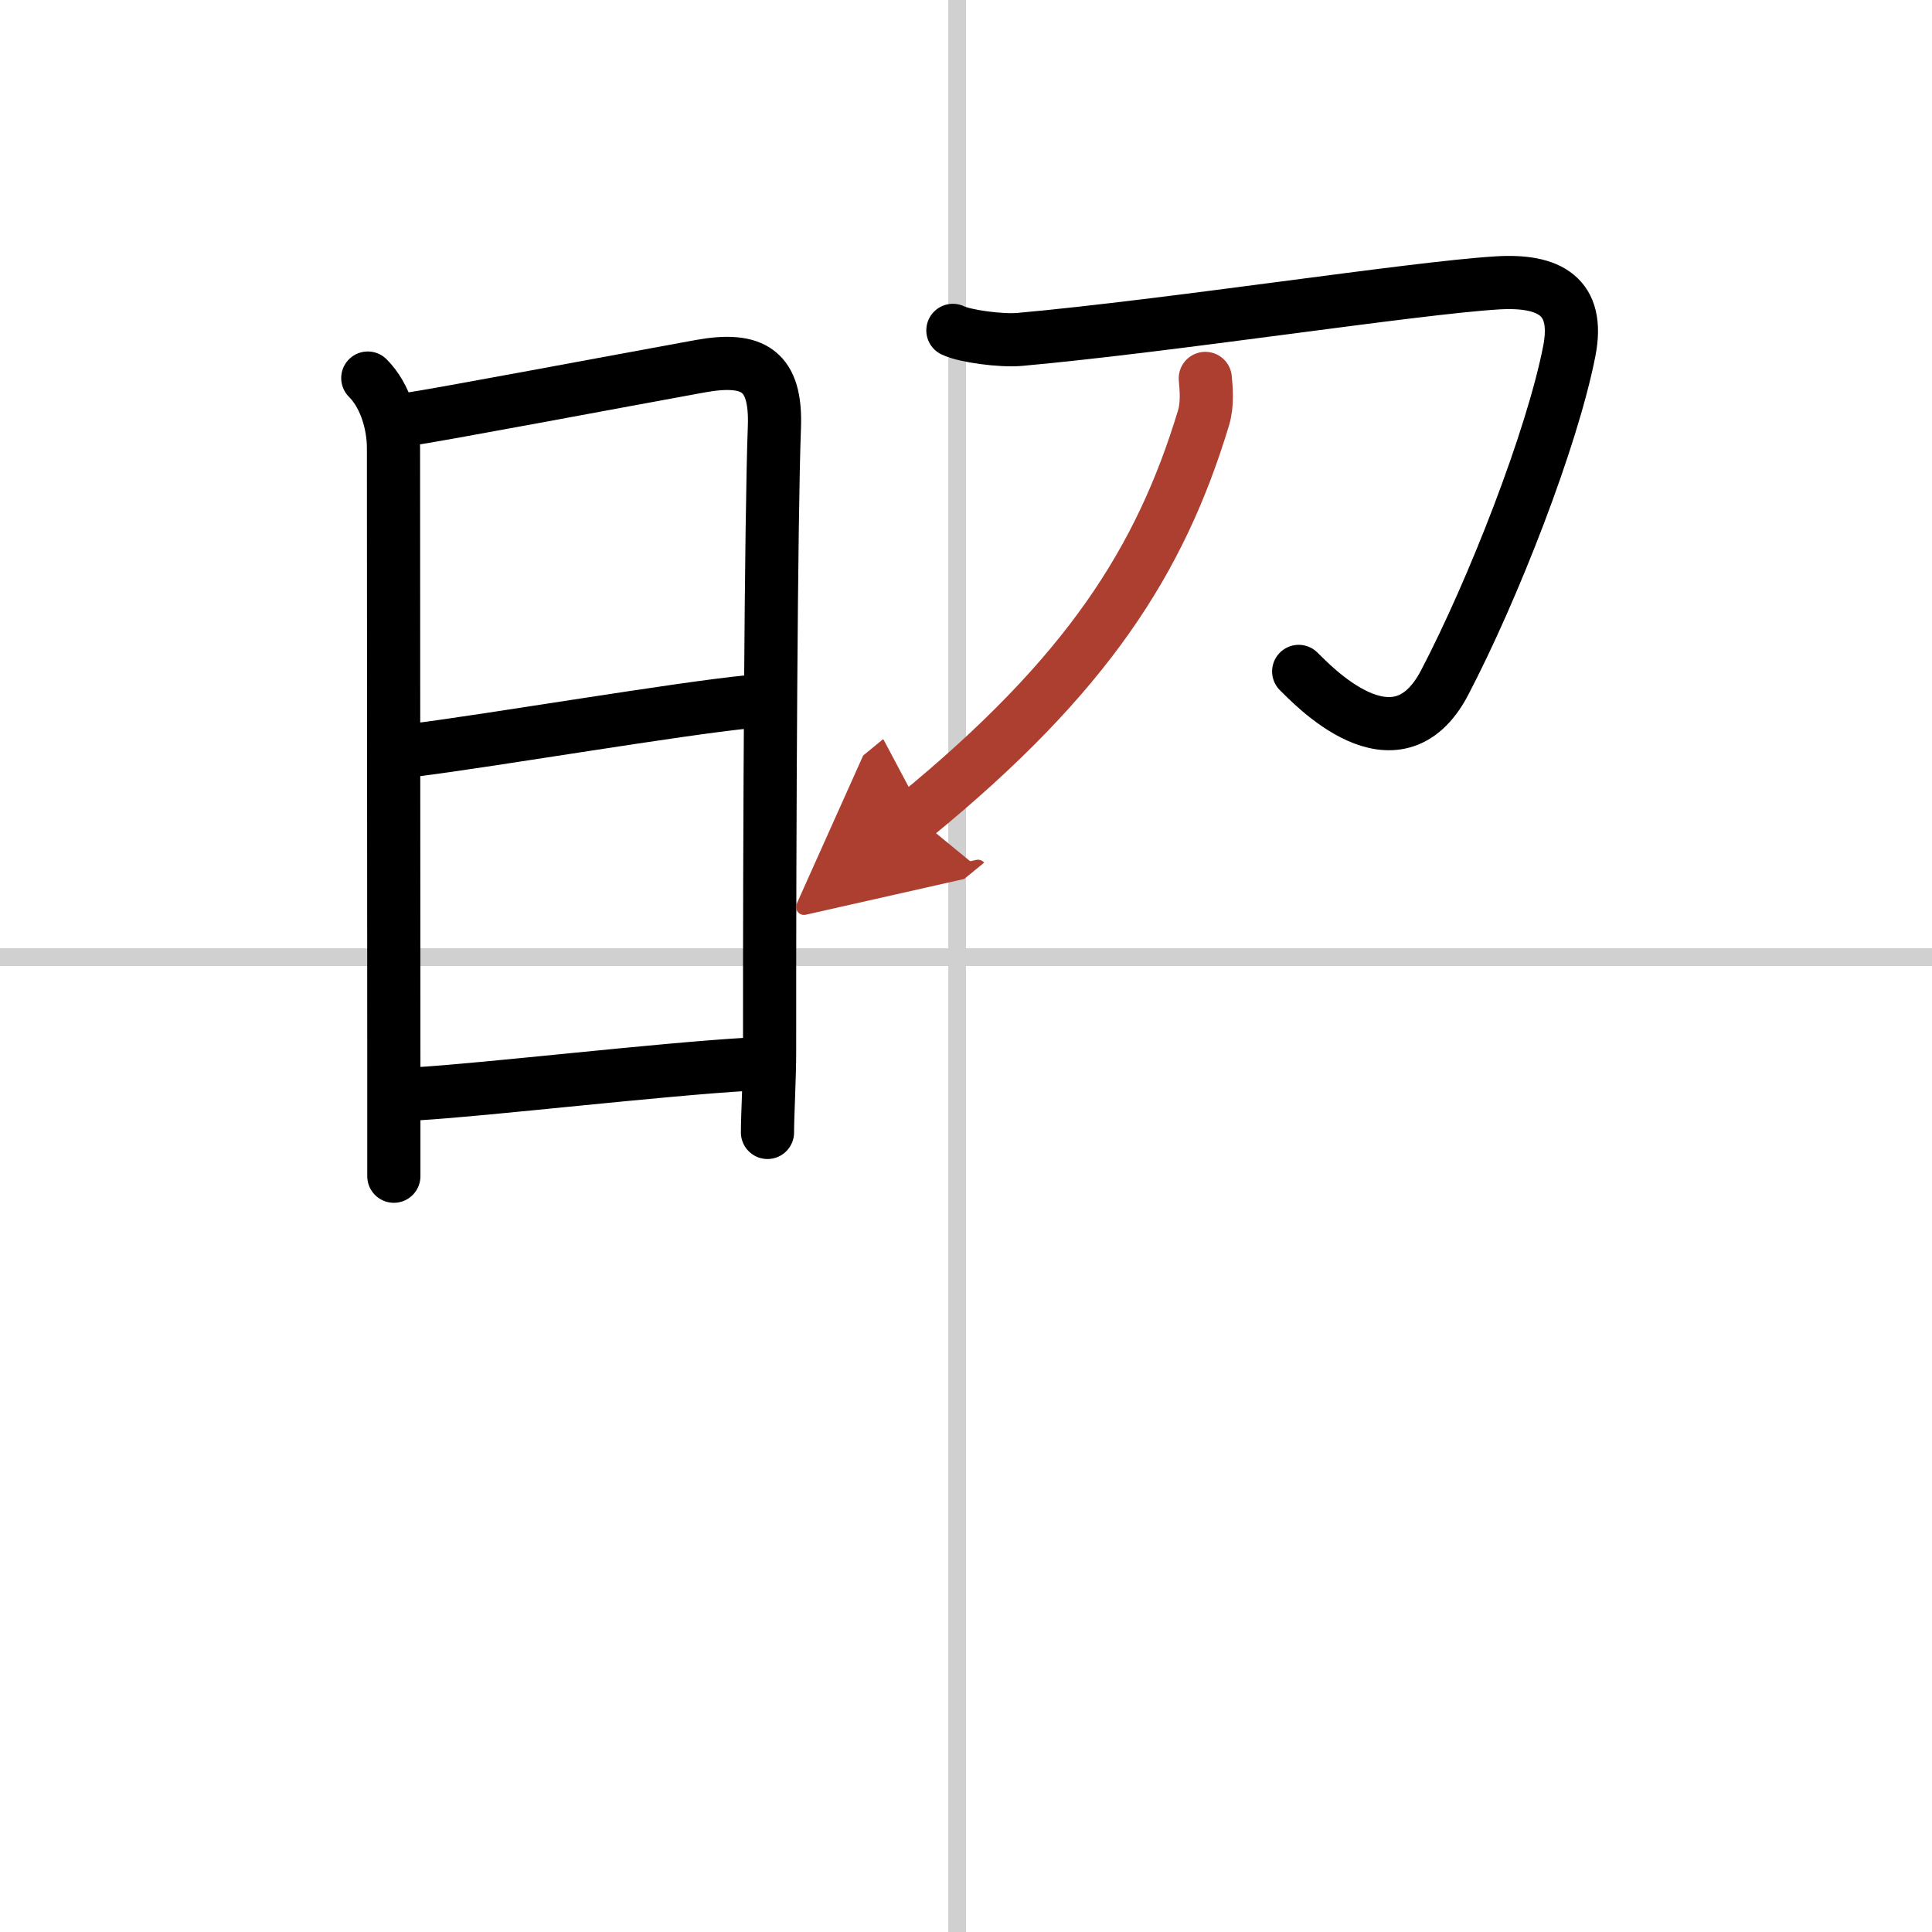
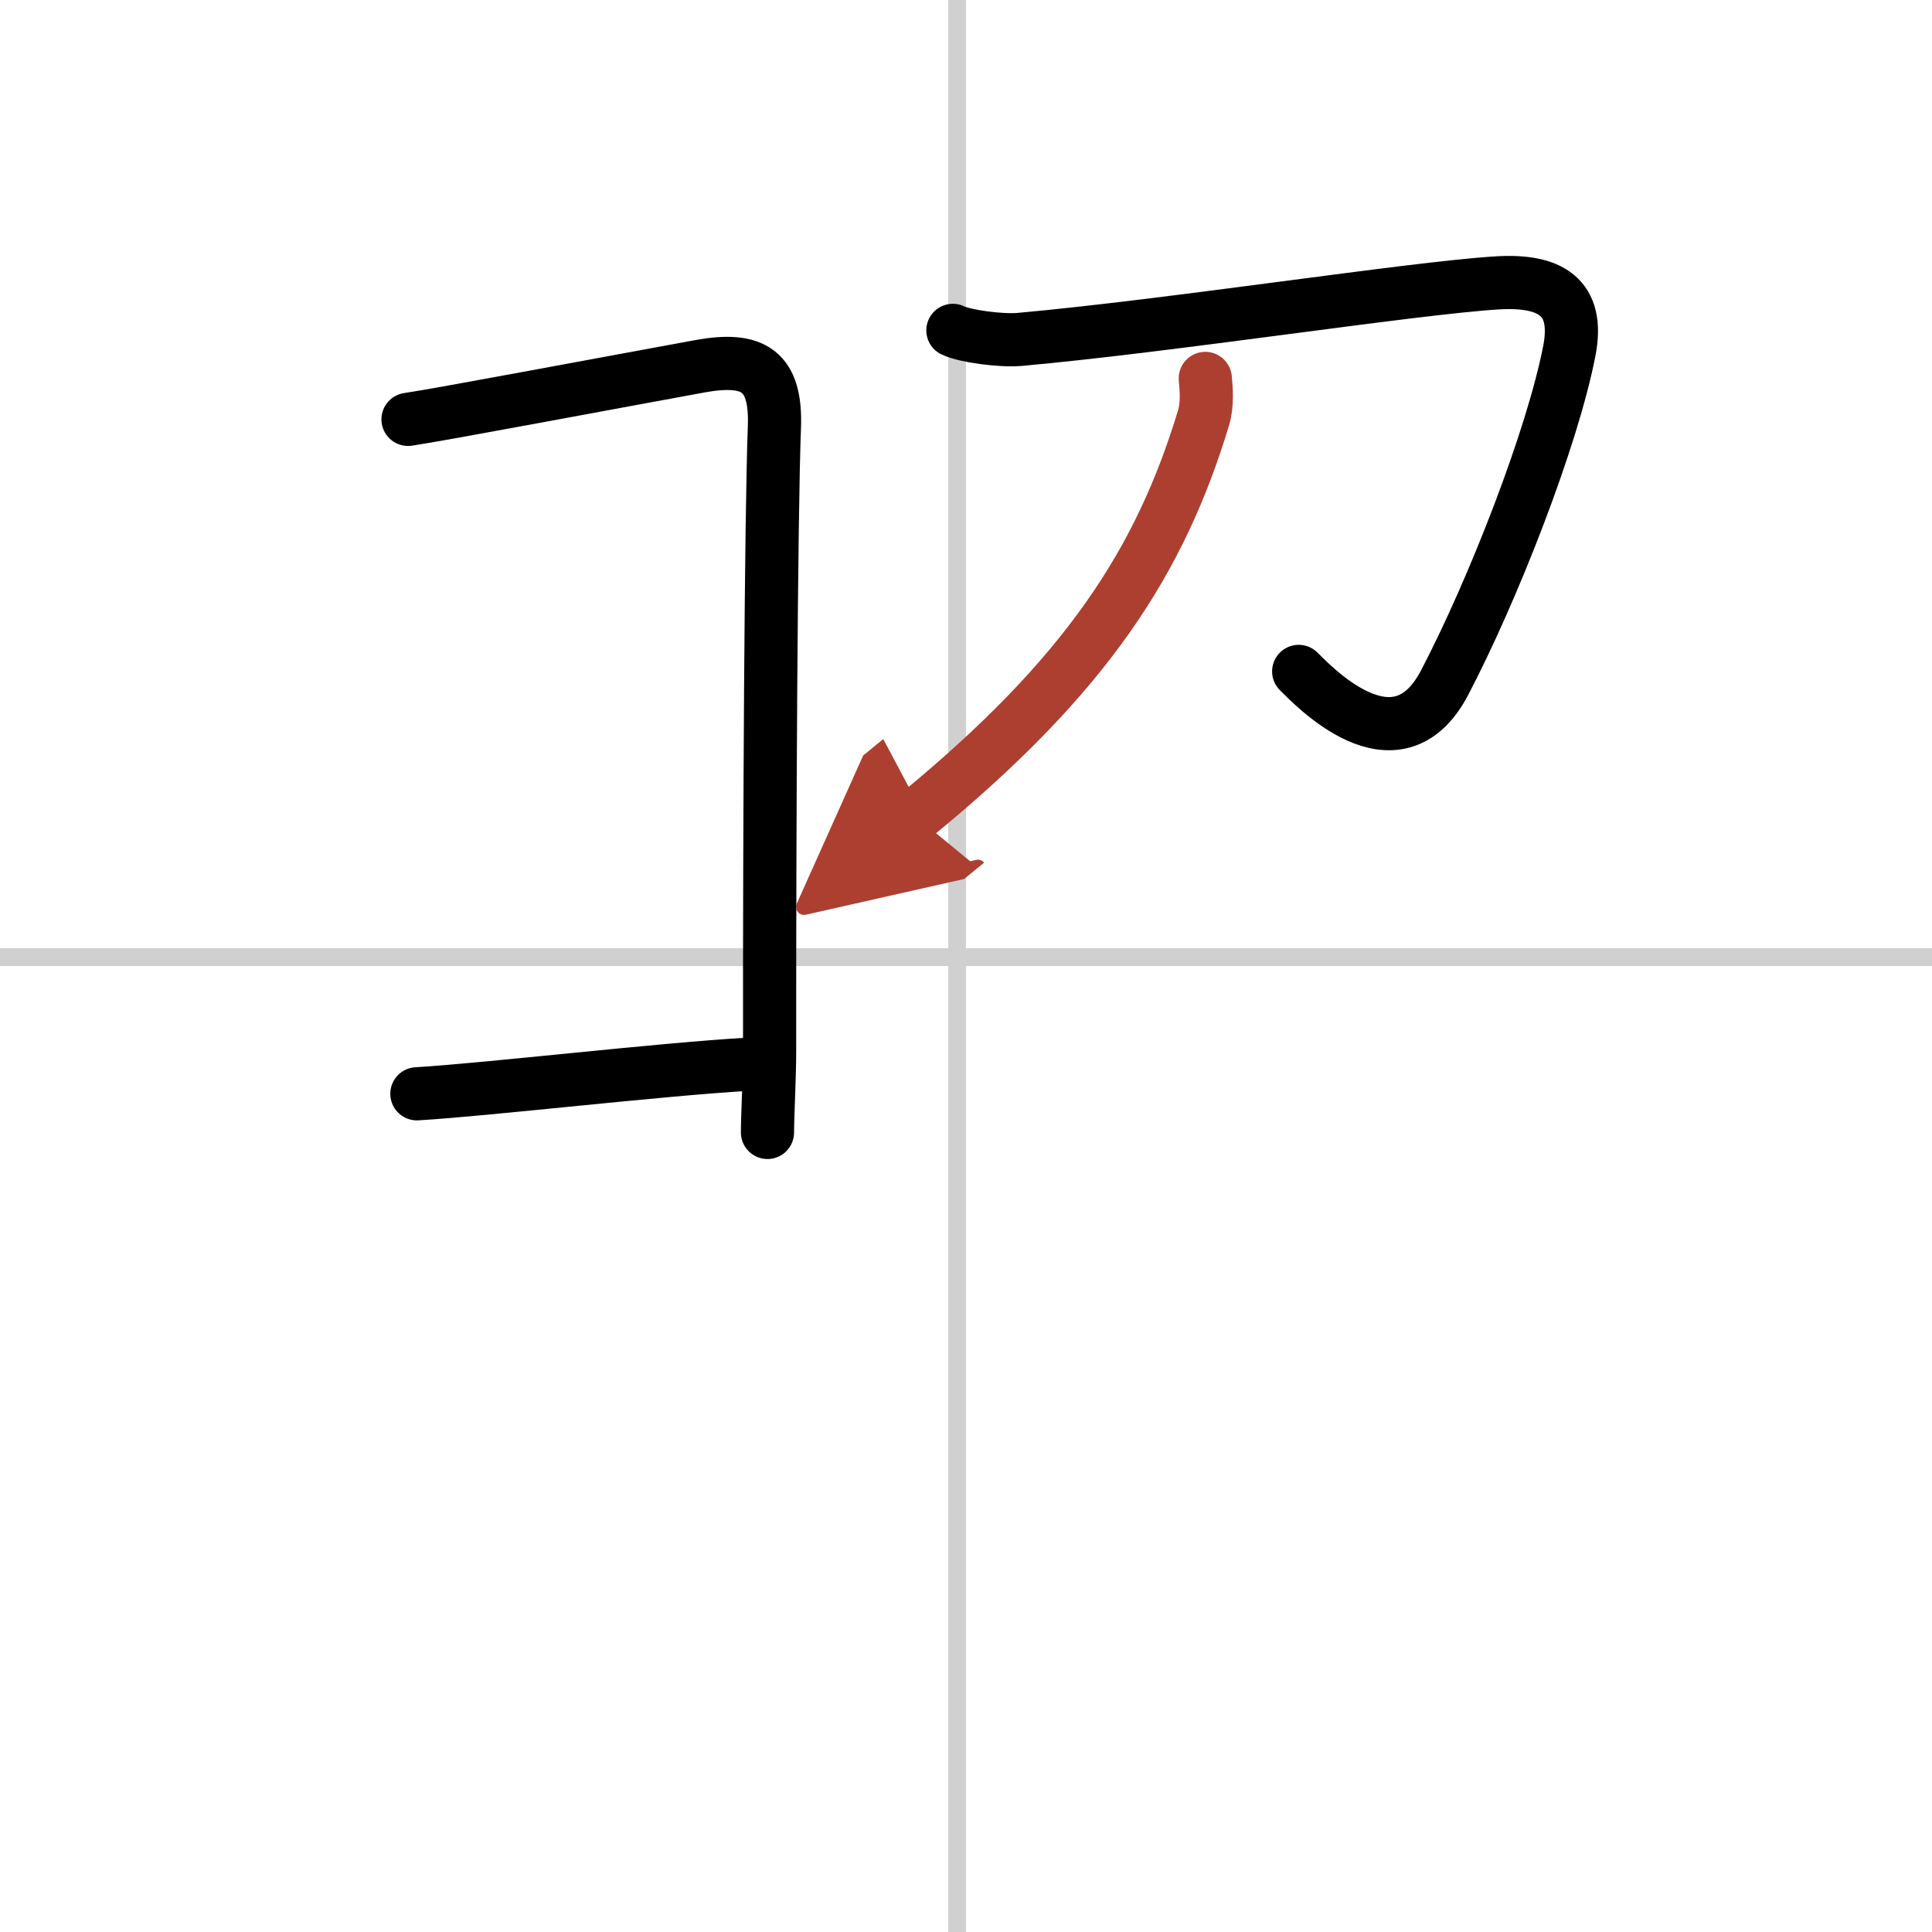
<svg xmlns="http://www.w3.org/2000/svg" width="400" height="400" viewBox="0 0 109 109">
  <defs>
    <marker id="a" markerWidth="4" orient="auto" refX="1" refY="5" viewBox="0 0 10 10">
      <polyline points="0 0 10 5 0 10 1 5" fill="#ad3f31" stroke="#ad3f31" />
    </marker>
  </defs>
  <g fill="none" stroke="#000" stroke-linecap="round" stroke-linejoin="round" stroke-width="3">
    <rect width="100%" height="100%" fill="#fff" stroke="#fff" />
    <line x1="54" x2="54" y2="109" stroke="#d0d0d0" stroke-width="1" />
    <line x2="109" y1="54" y2="54" stroke="#d0d0d0" stroke-width="1" />
-     <path d="m20.75 21.33c1.02 1.02 1.45 2.66 1.45 3.95 0 0.99 0.01 24.12 0.02 35.23v5.85" />
    <path d="m23.02 23.66c1.63-0.23 11.93-2.17 16.49-3 3-0.54 4.3 0.25 4.18 3.45-0.19 4.95-0.28 22.53-0.27 35.21 0 1.46-0.12 3.6-0.12 4.57" />
-     <path d="m23.37 42.32c4.51-0.57 14.76-2.32 18.88-2.73" />
    <path d="m23.52 61.71c3.92-0.23 13.67-1.38 18.74-1.67" />
    <path d="m53.76 18.64c0.67 0.33 2.71 0.6 3.76 0.51 8.56-0.77 22.2-2.9 26.95-3.19 2.97-0.18 4.66 0.77 4.07 3.83-0.96 4.94-4.29 13.47-7.04 18.73-2.75 5.24-7.55 0.01-8.23-0.64" />
    <path d="m68 21.35c0.05 0.55 0.14 1.44-0.1 2.23-2.43 8.02-6.54 14.5-16.27 22.46" marker-end="url(#a)" stroke="#ad3f31" />
  </g>
</svg>